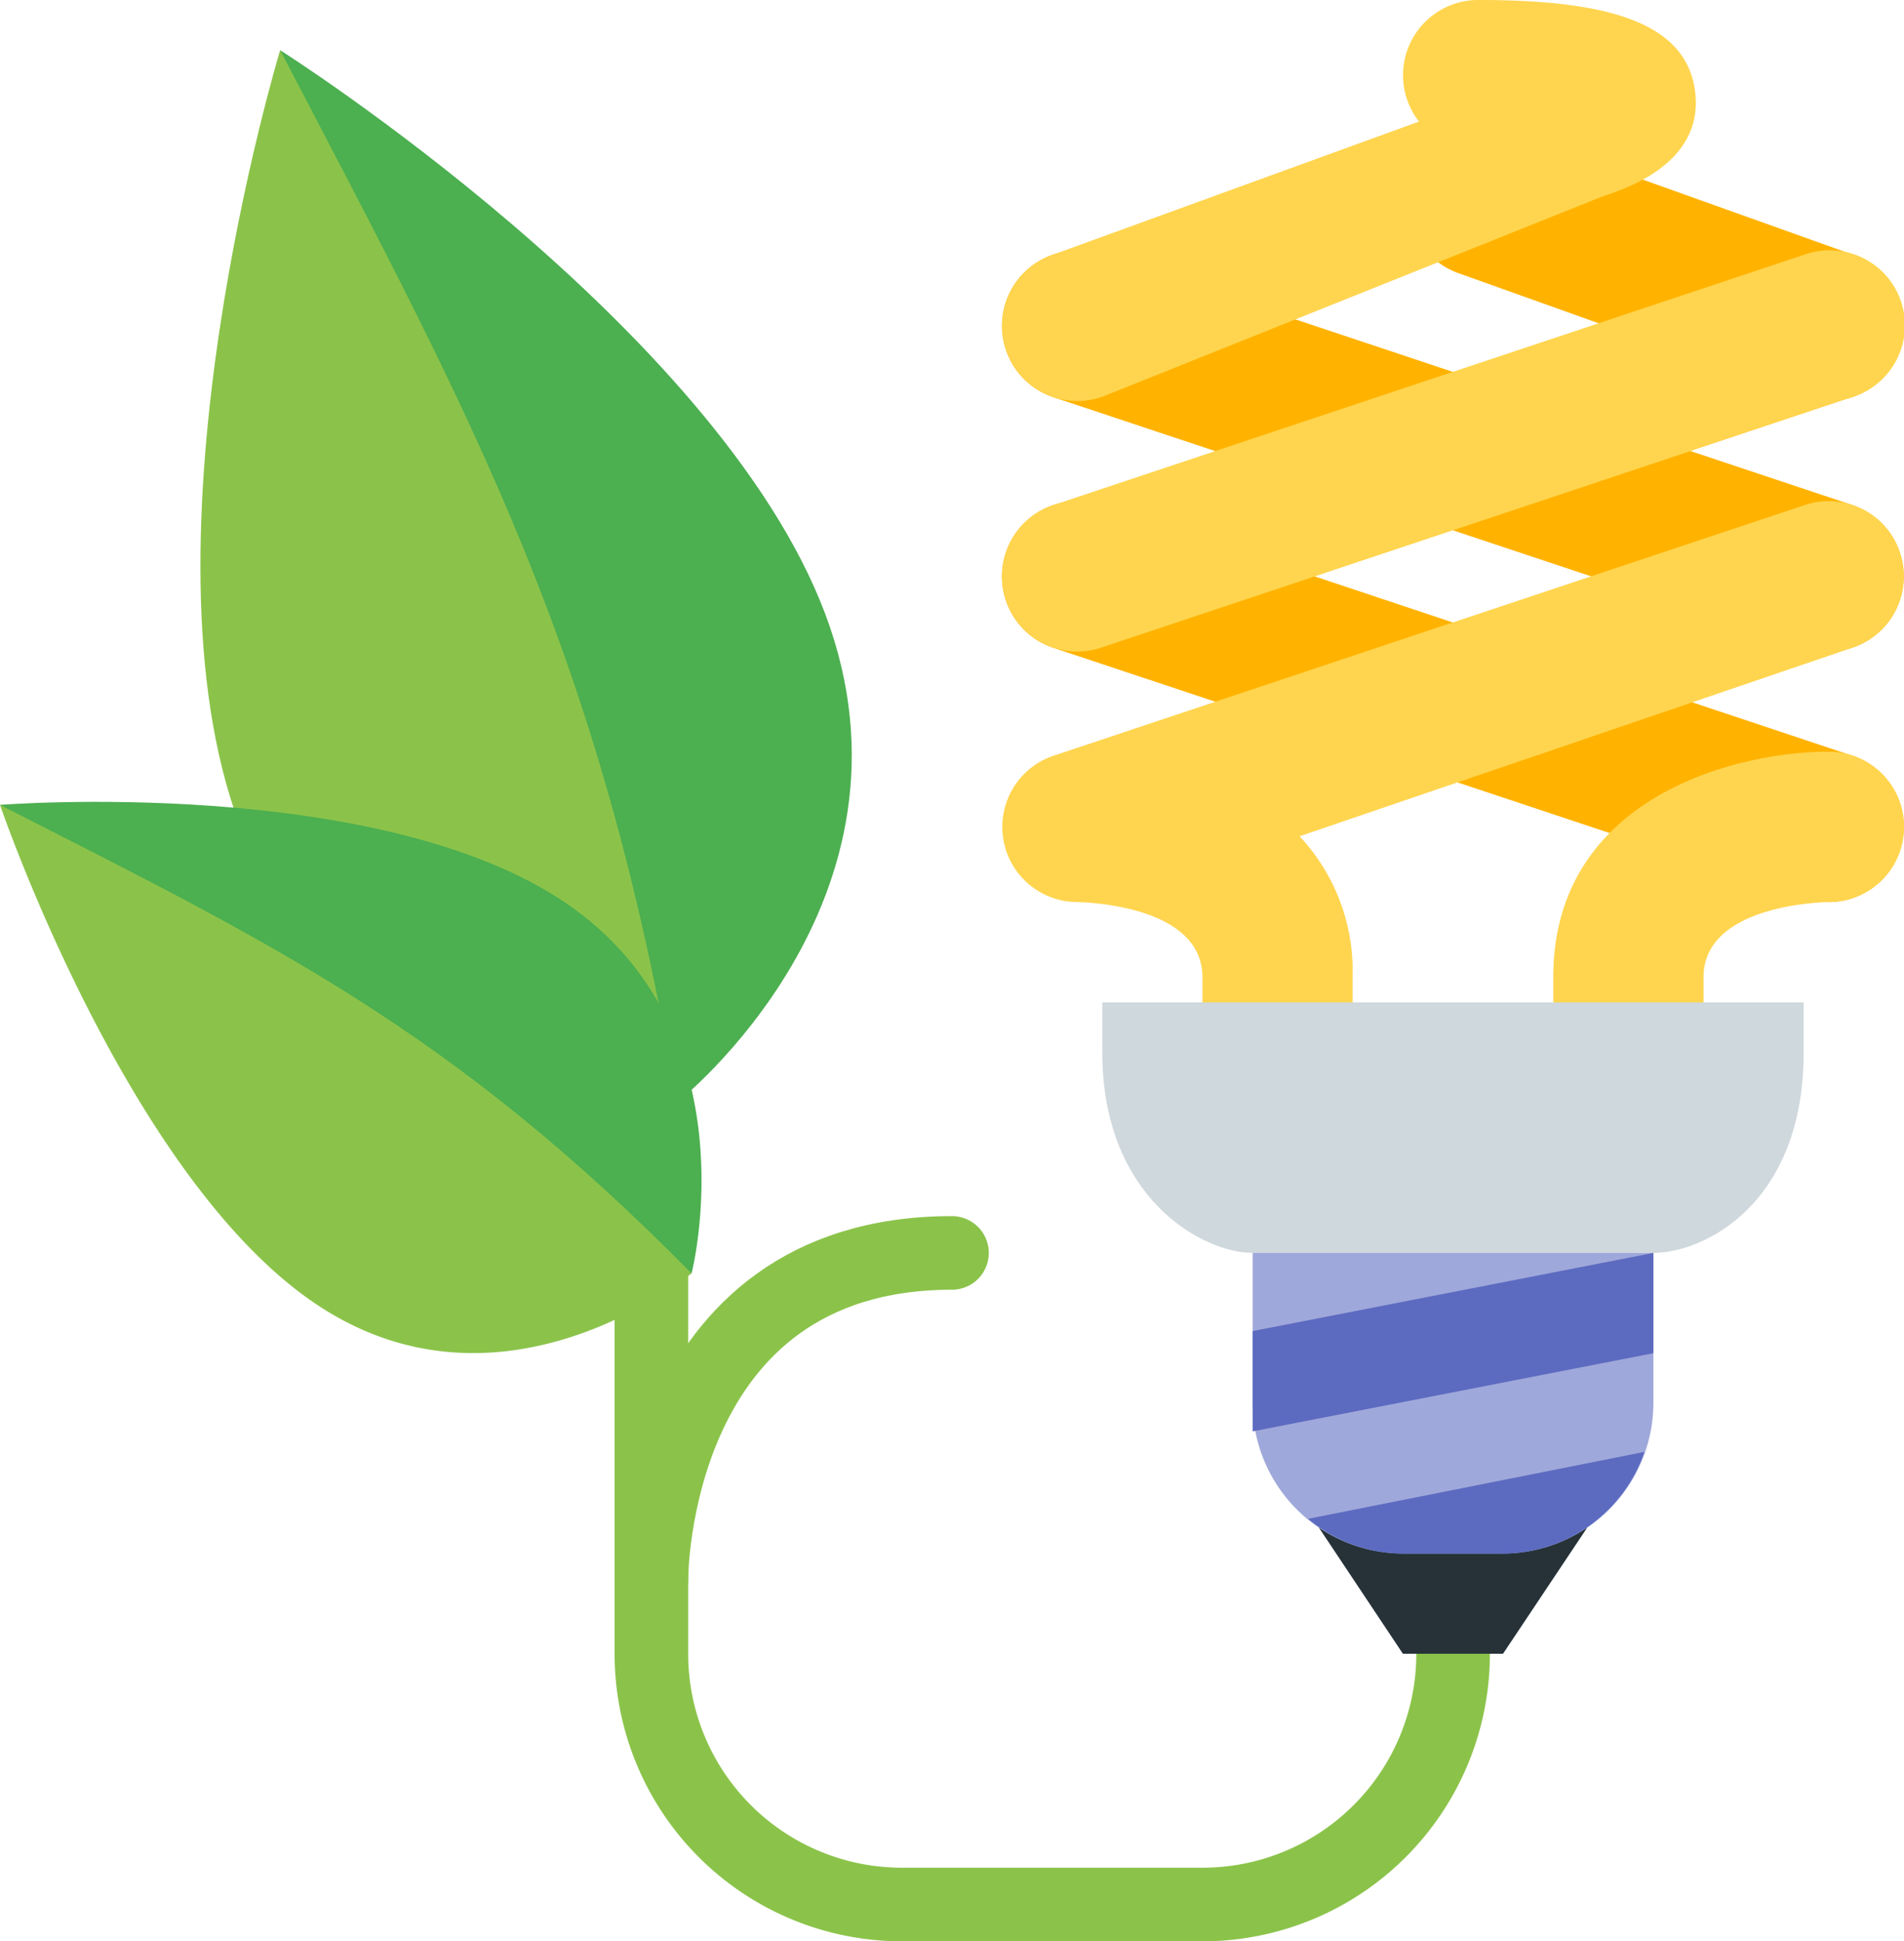
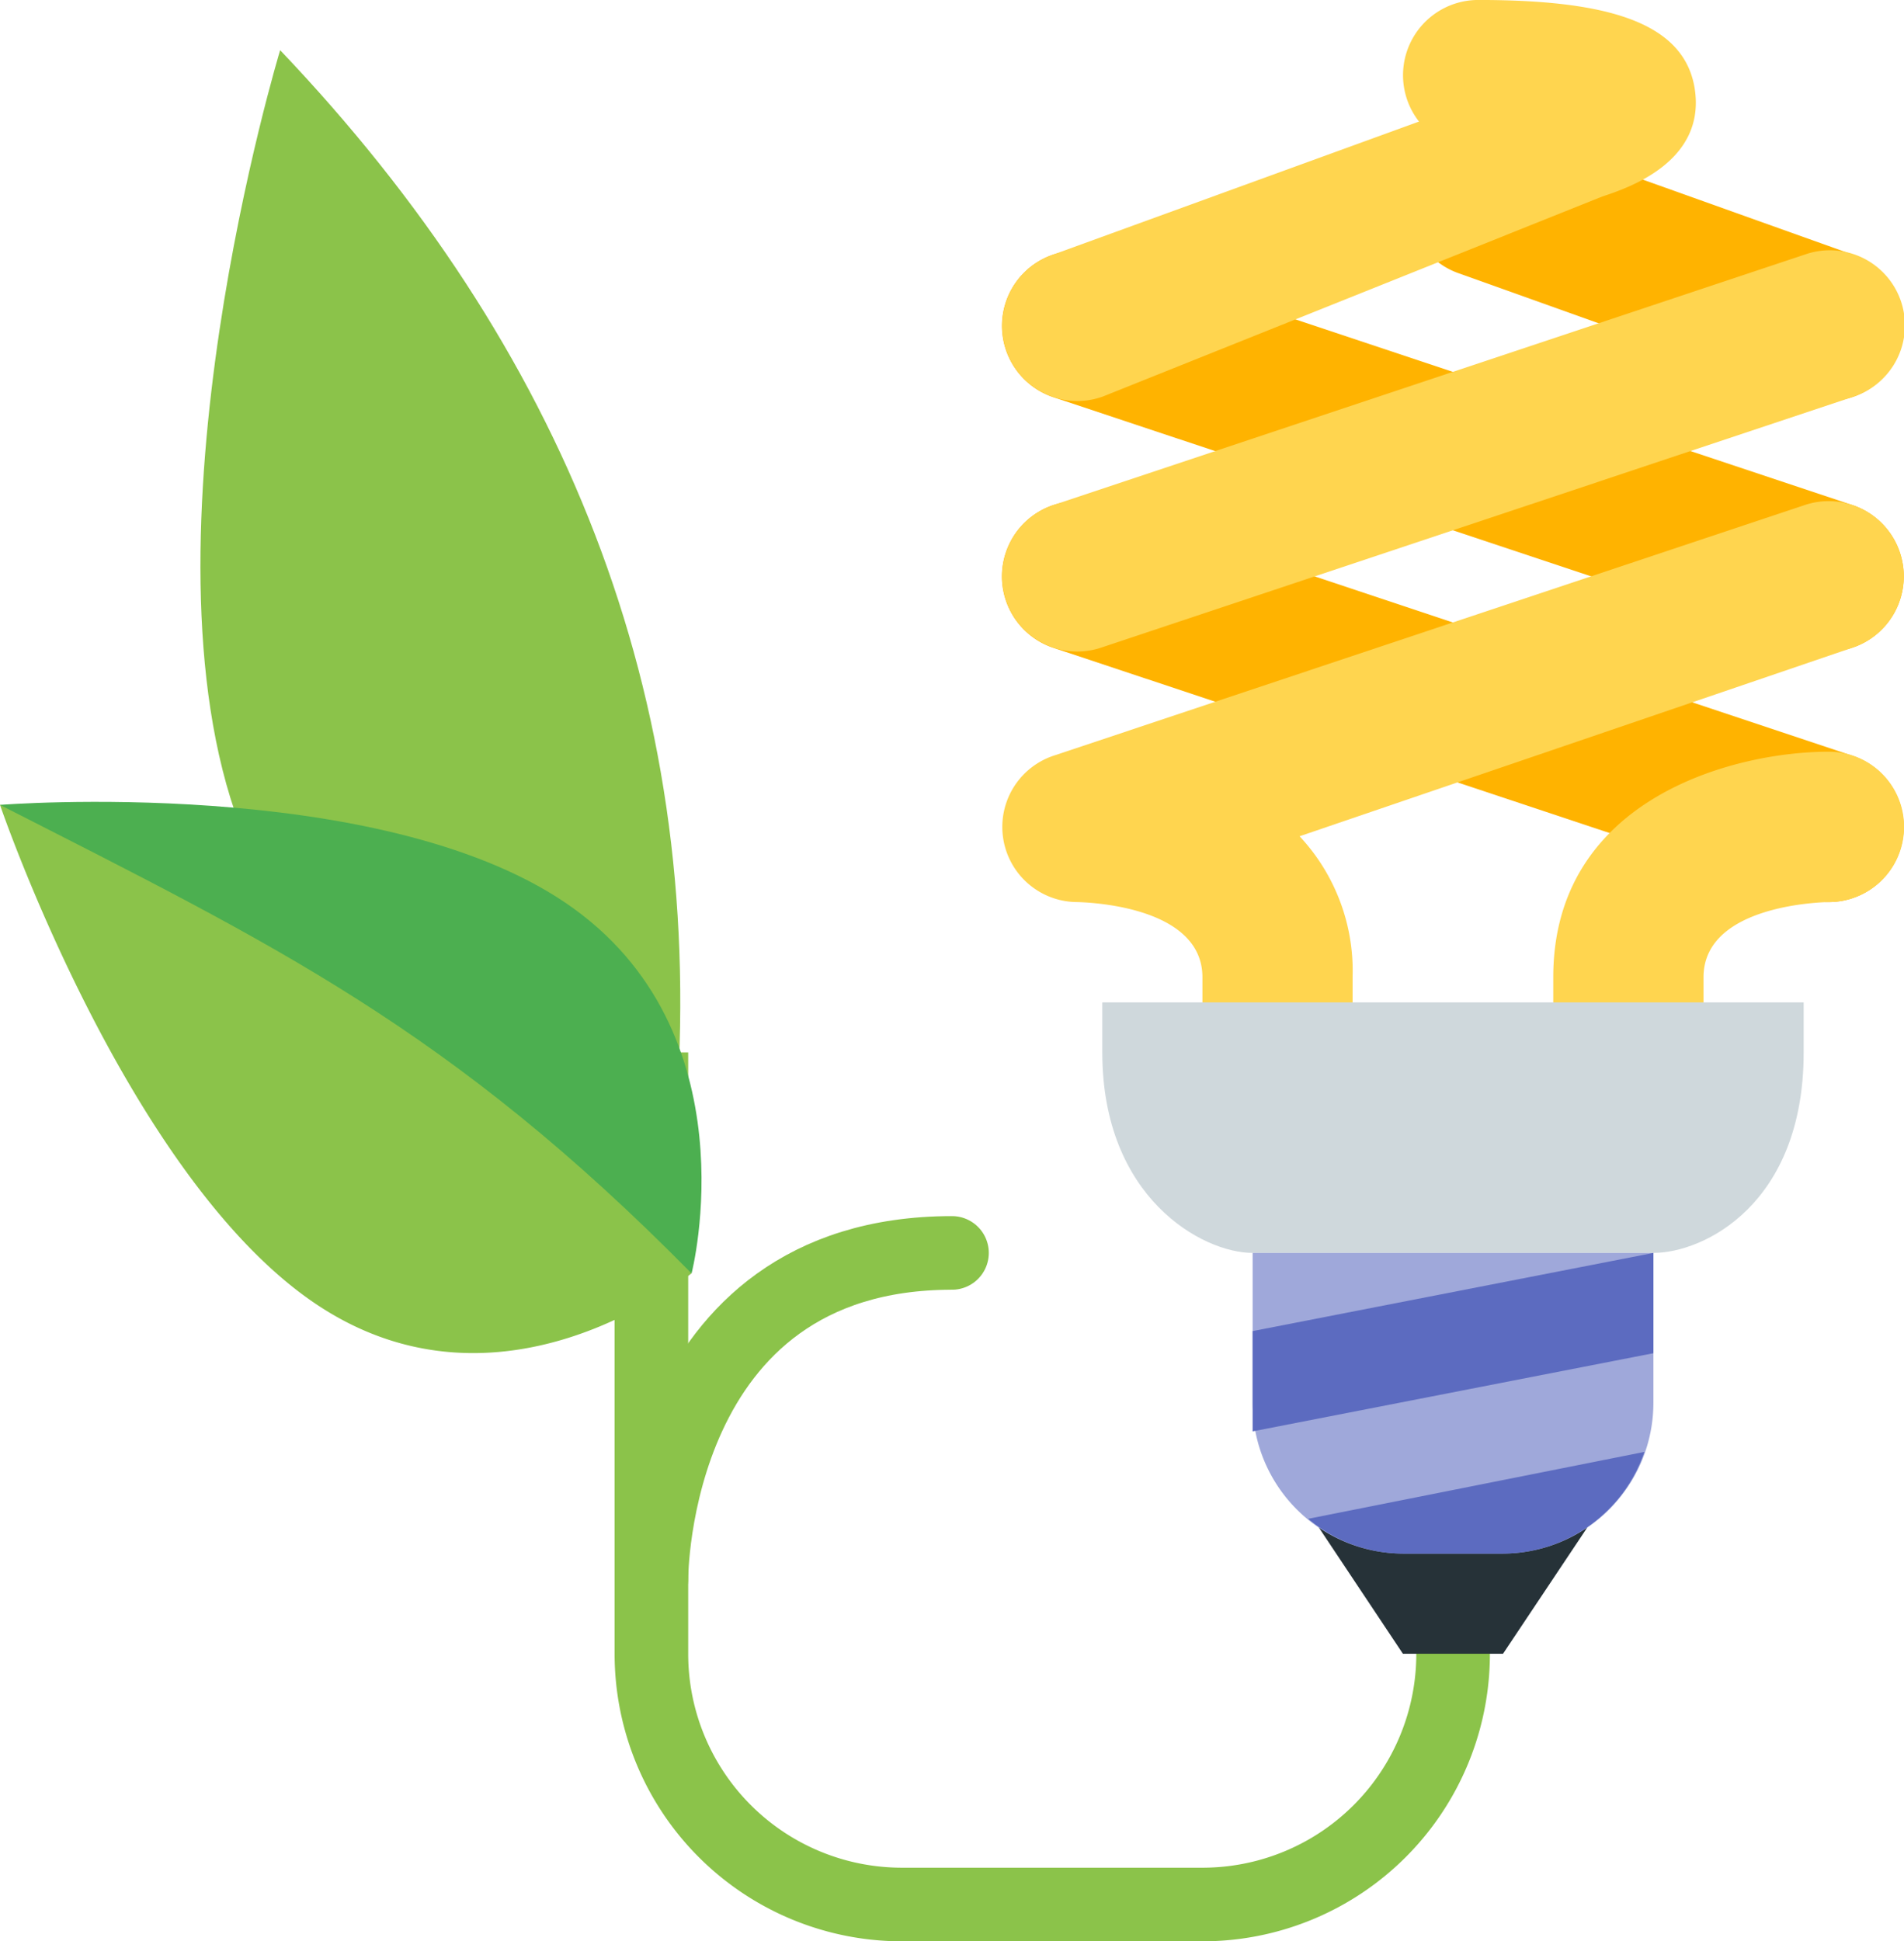
<svg xmlns="http://www.w3.org/2000/svg" width="53.89" height="54.932" viewBox="0 0 53.89 54.932">
  <g id="surface3587" transform="translate(-5.207 -5.207)">
    <path id="Pfad_52" data-name="Pfad 52" d="M41.441,38.43V44.1a7.092,7.092,0,0,1-7.094,7.094H25.839A7.091,7.091,0,0,1,18.75,44.1V27.082" transform="translate(4.894 7.905)" fill="none" stroke="#8bc34a" stroke-width="2.083" />
    <path id="Pfad_53" data-name="Pfad 53" d="M49.442,29.781a2.043,2.043,0,0,1-.638-.1L27.532,22.6A2.128,2.128,0,0,1,28.8,18.534l21.271,7.094a2.125,2.125,0,0,1-.633,4.153Zm0-7.089a2.211,2.211,0,0,1-.638-.1L27.532,15.508A2.128,2.128,0,0,1,28.8,11.445l21.271,7.089a2.128,2.128,0,0,1-.633,4.158Zm0-7.089a2.211,2.211,0,0,1-.638-.1L39,12a2.126,2.126,0,0,1,1.271-4.057l9.8,3.5a2.128,2.128,0,0,1-.633,4.158Zm0,0" transform="translate(7.529 0.952)" fill="#ffb300" />
    <path id="Pfad_54" data-name="Pfad 54" d="M33.839,37.826A2.13,2.13,0,0,1,31.712,35.7v-2.84c0-2.069-3.409-2.122-3.552-2.127a2.126,2.126,0,0,1-.627-4.153L48.8,19.485a2.128,2.128,0,0,1,1.271,4.063L34.462,28.871a5.574,5.574,0,0,1,1.5,3.988V35.7A2.13,2.13,0,0,1,33.839,37.826ZM28.171,16.555a2.128,2.128,0,0,1-.729-4.127l10.4-3.781a2.129,2.129,0,0,1,1.675-3.441c3.547,0,5.812.585,6.126,2.494.335,2.085-1.888,2.829-2.616,3.068L28.894,16.428A2.161,2.161,0,0,1,28.171,16.555Zm0,0" transform="translate(7.528 0)" fill="#ffd54f" />
    <path id="Pfad_55" data-name="Pfad 55" d="M43.768,35.944a2.13,2.13,0,0,1-2.127-2.127v-2.84c0-5.047,5.1-6.381,7.8-6.381a2.127,2.127,0,0,1,.005,4.254c-.154.005-3.552.064-3.552,2.127v2.84A2.13,2.13,0,0,1,43.768,35.944Zm-15.6-14.182a2.128,2.128,0,0,1-.638-4.158L48.8,10.515a2.126,2.126,0,1,1,1.271,4.057L28.8,21.666A2.2,2.2,0,0,1,28.171,21.762Zm0,0" transform="translate(7.529 1.882)" fill="#ffd54f" />
    <path id="Pfad_56" data-name="Pfad 56" d="M43.722,33.132H32.379c-1.415,0-4.254-1.553-4.254-5.674V26.043H47.976v1.415C47.976,31.76,45.142,33.132,43.722,33.132Zm0,0" transform="translate(8.281 7.529)" fill="#cfd8dc" />
    <path id="Pfad_57" data-name="Pfad 57" d="M35.127,40.711h2.834l2.84-4.254H32.293Zm0,0" transform="translate(9.787 11.292)" fill="#263238" />
    <path id="Pfad_58" data-name="Pfad 58" d="M38.339,39.758H35.5A4.267,4.267,0,0,1,31.25,35.5V31.25H42.593V35.5A4.267,4.267,0,0,1,38.339,39.758Zm0,0" transform="translate(9.411 9.411)" fill="#9fa8da" />
    <path id="Pfad_59" data-name="Pfad 59" d="M31.25,33.462V36.3l11.343-2.212V31.25Zm1.574,5.312a4.2,4.2,0,0,0,2.68.984h2.834a4.253,4.253,0,0,0,4-2.877Zm0,0" transform="translate(9.411 9.411)" fill="#5c6bc0" />
    <path id="Pfad_60" data-name="Pfad 60" d="M11.63,6.25S7.429,20.082,10.492,28.2s12.364,7.828,12.364,7.828C23.654,24.474,19.628,14.647,11.63,6.25Zm0,0" transform="translate(1.506 0.377)" fill="#8bc34a" />
-     <path id="Pfad_61" data-name="Pfad 61" d="M11.031,6.25S23.4,14.078,26.458,22.2s-4.2,13.832-4.2,13.832C20.119,23.267,16.5,16.726,11.031,6.25Zm0,0" transform="translate(2.105 0.377)" fill="#4caf50" />
    <path id="Pfad_62" data-name="Pfad 62" d="M5.207,21.937s3.574,10.487,8.907,14.1,10.667-.846,10.667-.846A27.606,27.606,0,0,0,5.207,21.937Zm0,0" transform="translate(0 6.046)" fill="#8bc34a" />
    <path id="Pfad_63" data-name="Pfad 63" d="M5.207,21.96s10.667-.846,16.006,2.771,3.568,10.487,3.568,10.487C17.959,28.3,12.982,25.922,5.207,21.96Zm0,0" transform="translate(0 6.023)" fill="#4caf50" />
    <path id="Pfad_64" data-name="Pfad 64" d="M18.75,40.466c0-.037,0-9.216,8.508-9.216" transform="translate(4.894 9.411)" fill="none" stroke="#8bc34a" stroke-linecap="round" stroke-width="2.083" />
  </g>
</svg>